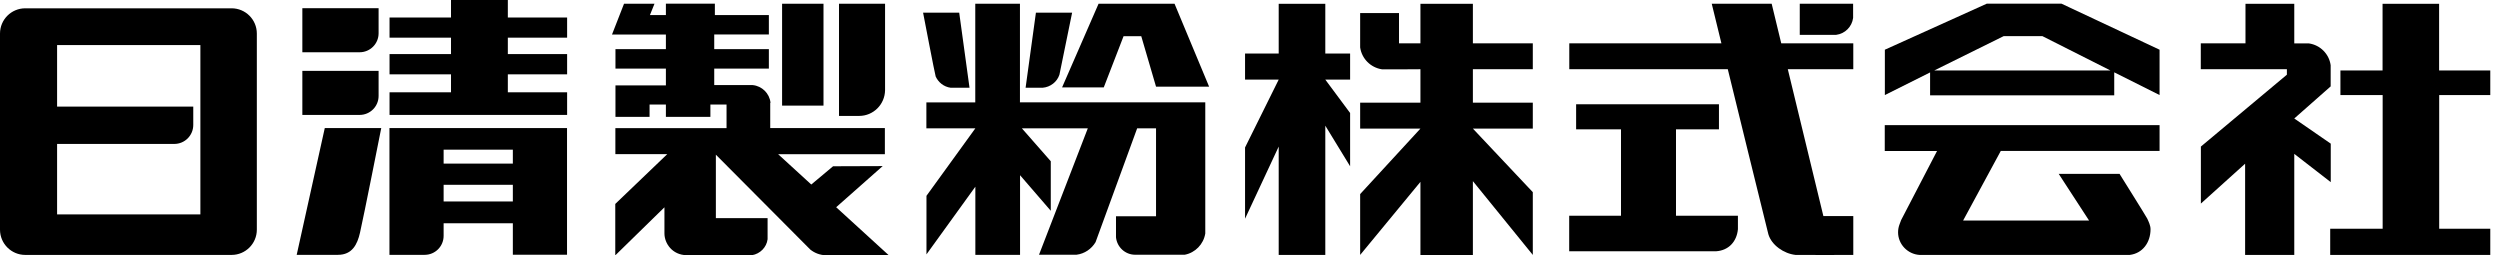
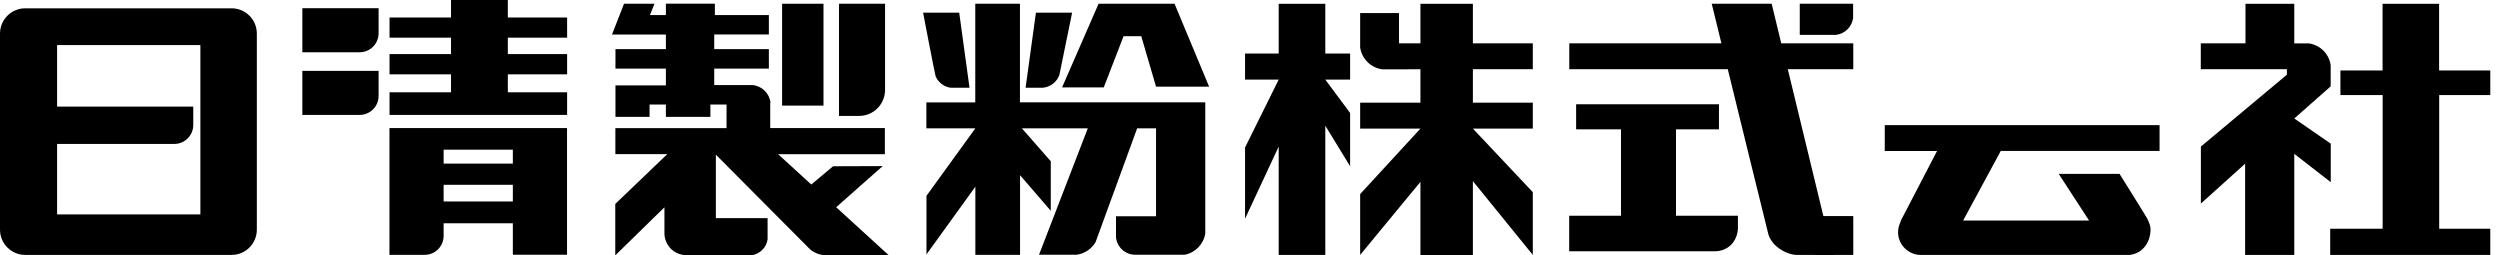
<svg xmlns="http://www.w3.org/2000/svg" width="196" height="20" viewBox="0 0 196 20" fill="none">
  <g clip-path="url(#clip0_8_465)">
    <path d="M1.981 19.986C0.887 19.986 0 19.099 0 18.005V2.631C0 1.537 0.887 0.651 1.981 0.651H18.155C19.249 0.651 20.136 1.537 20.136 2.631V18.005C20.136 19.099 19.249 19.986 18.155 19.986H1.981ZM4.476 11.284H13.665C14.487 11.284 15.152 10.619 15.152 9.796V8.359H4.476M4.476 11.276V16.811H15.71V3.532H4.476V8.366" fill="black" />
    <path d="M23.704 0.644V4.097H28.194C29.017 4.097 29.682 3.432 29.682 2.61V0.644H23.711H23.704Z" fill="black" />
    <path d="M23.704 5.556V9.01H28.194C29.017 9.01 29.682 8.345 29.682 7.522V5.556H23.711H23.704Z" fill="black" />
-     <path d="M29.889 10.039H25.463L23.261 19.979H26.493C27.615 19.979 28.016 19.156 28.223 18.248C28.516 16.975 29.889 10.046 29.889 10.046V10.039Z" fill="black" />
    <path d="M44.462 2.953V1.373H39.814V0H35.359V1.373H30.54V2.953H35.359V4.24H30.54V5.828H35.359V7.236H30.54V9.01H44.462V7.236H39.814V5.828H44.462V4.24H39.814V2.953H44.462Z" fill="black" />
    <path d="M44.455 10.039V19.971H40.207V17.504H34.78V18.491C34.78 19.314 34.115 19.979 33.293 19.979H30.533V10.039H44.448H44.455ZM34.78 12.828H40.207V11.734H34.78V12.828ZM34.78 15.796H40.207V14.487H34.78V15.796Z" fill="black" />
    <path d="M64.562 0.293H61.316V8.28H64.562V0.293Z" fill="black" />
    <path d="M65.778 0.293V9.088H67.358C68.473 9.088 69.374 8.187 69.389 7.072V0.293H65.778Z" fill="black" />
    <path d="M60.408 8.051C60.329 7.322 59.743 6.743 59.013 6.671H55.996V5.377H60.279V3.854H55.996V2.703H60.279V1.18H56.046V0.286H52.206V1.18H50.955L51.312 0.293H48.924L47.98 2.71H52.206V3.854H48.252V5.377H52.206V6.693H48.252V9.16H50.926V8.194H52.206V9.16H55.695V8.194H56.961V10.046H48.245V12.084H52.342H52.313L48.237 15.989V20.021L52.092 16.253V18.298C52.092 19.092 52.714 19.986 53.822 20.007H58.956C59.592 19.9 60.1 19.392 60.179 18.756V17.104H56.124V12.127L63.525 19.564C63.861 19.835 64.283 20 64.748 20.014L69.668 20L65.556 16.246L69.203 13.021L65.313 13.035L63.604 14.466L61.008 12.091H69.374V10.039H60.386V8.073L60.408 8.051Z" fill="black" />
    <path d="M79.964 8.037V0.293H76.461V8.03H72.628V10.061H76.468L72.635 15.352V19.943L76.468 14.637V19.979H79.972V13.736L82.381 16.525V12.642L80.115 10.061H85.284L81.459 19.971H84.398C85.034 19.893 85.578 19.514 85.892 18.985L89.153 10.061H90.633V16.954H87.494C87.494 16.954 87.494 18.556 87.494 18.606C87.573 19.371 88.209 19.964 88.981 19.971C88.981 19.971 88.988 19.971 88.996 19.971C88.996 19.971 89.003 19.971 89.01 19.971H92.885C93.708 19.814 94.358 19.149 94.494 18.305V8.023H79.972L79.964 8.037Z" fill="black" />
    <path d="M86.536 6.85L88.087 2.839H89.475L90.633 6.793H94.794L92.084 0.293H86.128L83.268 6.85H86.536Z" fill="black" />
    <path d="M81.745 6.879C82.352 6.829 82.874 6.421 83.06 5.856L84.054 0.994H81.216L80.407 6.879C80.407 6.879 81.702 6.879 81.745 6.879Z" fill="black" />
    <path d="M73.343 5.964C73.55 6.45 73.993 6.807 74.53 6.879C74.594 6.886 76.01 6.879 76.01 6.879L75.202 0.994H72.37C72.37 0.994 73.3 5.849 73.35 5.964H73.343Z" fill="black" />
    <path d="M105.849 6.242V4.197H103.904V0.3H100.25V4.197H97.612V6.242H100.25L97.612 11.562V17.147L100.25 11.491V19.986H103.904V9.853L105.849 13.035V8.859L103.904 6.242H105.849Z" fill="black" />
    <path d="M120.172 5.427V3.396H115.474V0.3H111.362V3.396H109.682V1.022H106.636V3.718C106.764 4.605 107.458 5.299 108.345 5.434C108.438 5.449 111.362 5.427 111.362 5.427V8.051H106.636V10.082H111.362L106.636 15.216V19.986L111.362 14.258V19.993H115.474V14.201L120.172 19.986V15.066L115.474 10.082H120.172V8.051H115.474V5.427H120.172Z" fill="black" />
    <path d="M191.233 17.933V7.451H195.238V5.527H191.226V0.3H186.793V5.527H183.489V7.451H186.8V17.933H182.688V19.986H195.238V17.933H191.233Z" fill="black" />
    <path d="M182.731 11.262L179.871 9.289L182.717 6.779H182.724V5.113C182.603 4.233 181.909 3.532 181.023 3.404H179.871V0.3H176.046V3.396H172.542V5.427H179.292V5.856L172.549 11.491V15.96L176.017 12.835V19.986H179.871V12.063L182.731 14.28V11.269V11.262Z" fill="black" />
-     <path d="M151.319 7.472H165.756V5.67L169.31 7.451V3.897L161.616 0.286H155.767L147.773 3.897V7.451L151.319 5.678V7.472ZM157.09 2.832H160.122L165.463 5.527H151.641L157.09 2.832Z" fill="black" />
    <path d="M169.31 11.841V9.811H147.765V11.841H151.863L149.052 17.247C149.01 17.347 148.967 17.454 148.931 17.569C148.852 17.769 148.809 17.984 148.809 18.212C148.809 19.156 149.567 19.928 150.49 19.986C150.483 19.986 150.497 19.986 150.49 19.986H166.972C167.98 19.864 168.602 19.013 168.602 17.969C168.602 17.676 168.459 17.39 168.345 17.14C168.266 16.975 166.171 13.629 166.171 13.629H161.401L163.783 17.29H153.908L156.861 11.834H169.317L169.31 11.841Z" fill="black" />
    <path d="M136.253 16.911H131.398V10.139H134.766V8.173H123.568V10.139H127.086V16.911H123.025V19.7C123.025 19.7 134.487 19.7 134.537 19.7C135.524 19.635 136.16 18.949 136.253 17.969C136.253 17.905 136.253 16.911 136.253 16.911Z" fill="black" />
    <path d="M145.284 3.397H139.65L138.899 0.293H134.201L134.959 3.397H123.032V5.427H135.459C135.459 5.427 138.598 18.241 138.641 18.37C138.899 19.228 139.857 19.886 140.772 19.986C140.901 20 145.298 19.986 145.298 19.986V16.94H142.953L140.164 5.427H145.298V3.397H145.284Z" fill="black" />
    <path d="M145.277 0.293H141.101V2.732H143.954C144.648 2.646 145.198 2.095 145.284 1.402C145.284 1.344 145.284 0.293 145.284 0.293H145.277Z" fill="black" />
  </g>
  <defs>
    <clipPath id="clip0_8_465">
      <rect width="195.238" height="20" fill="white" />
    </clipPath>
  </defs>
</svg>